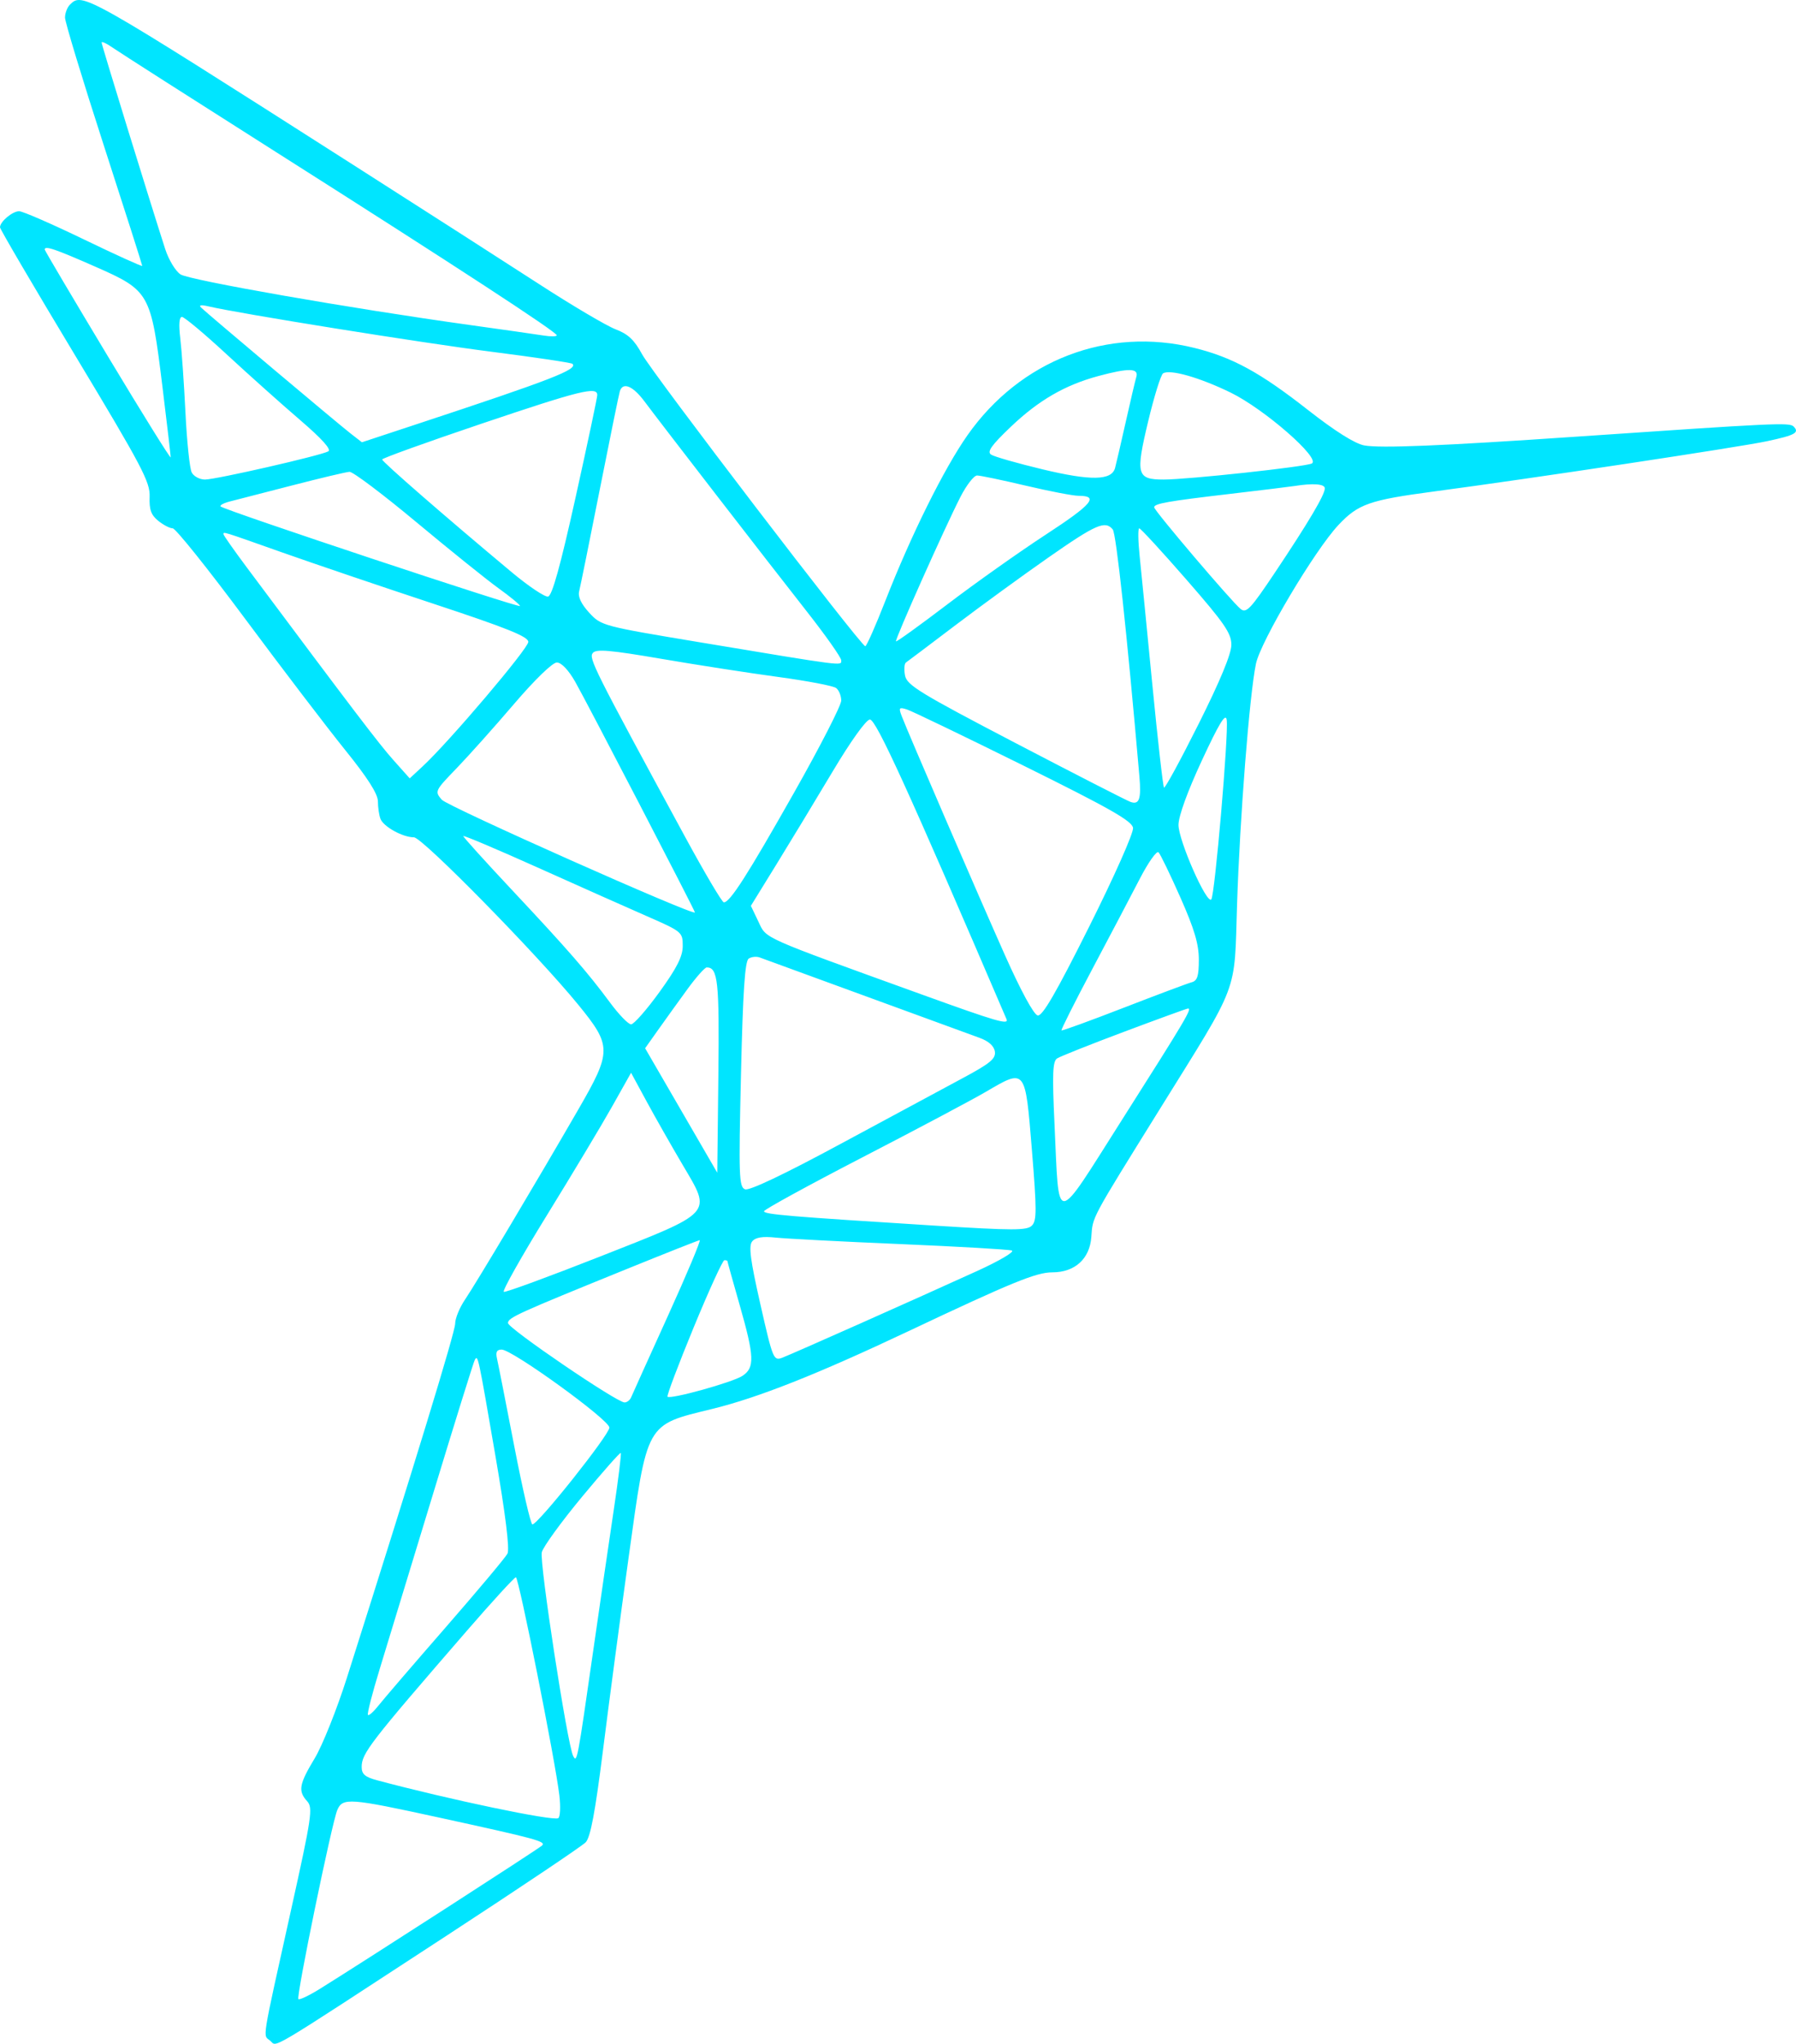
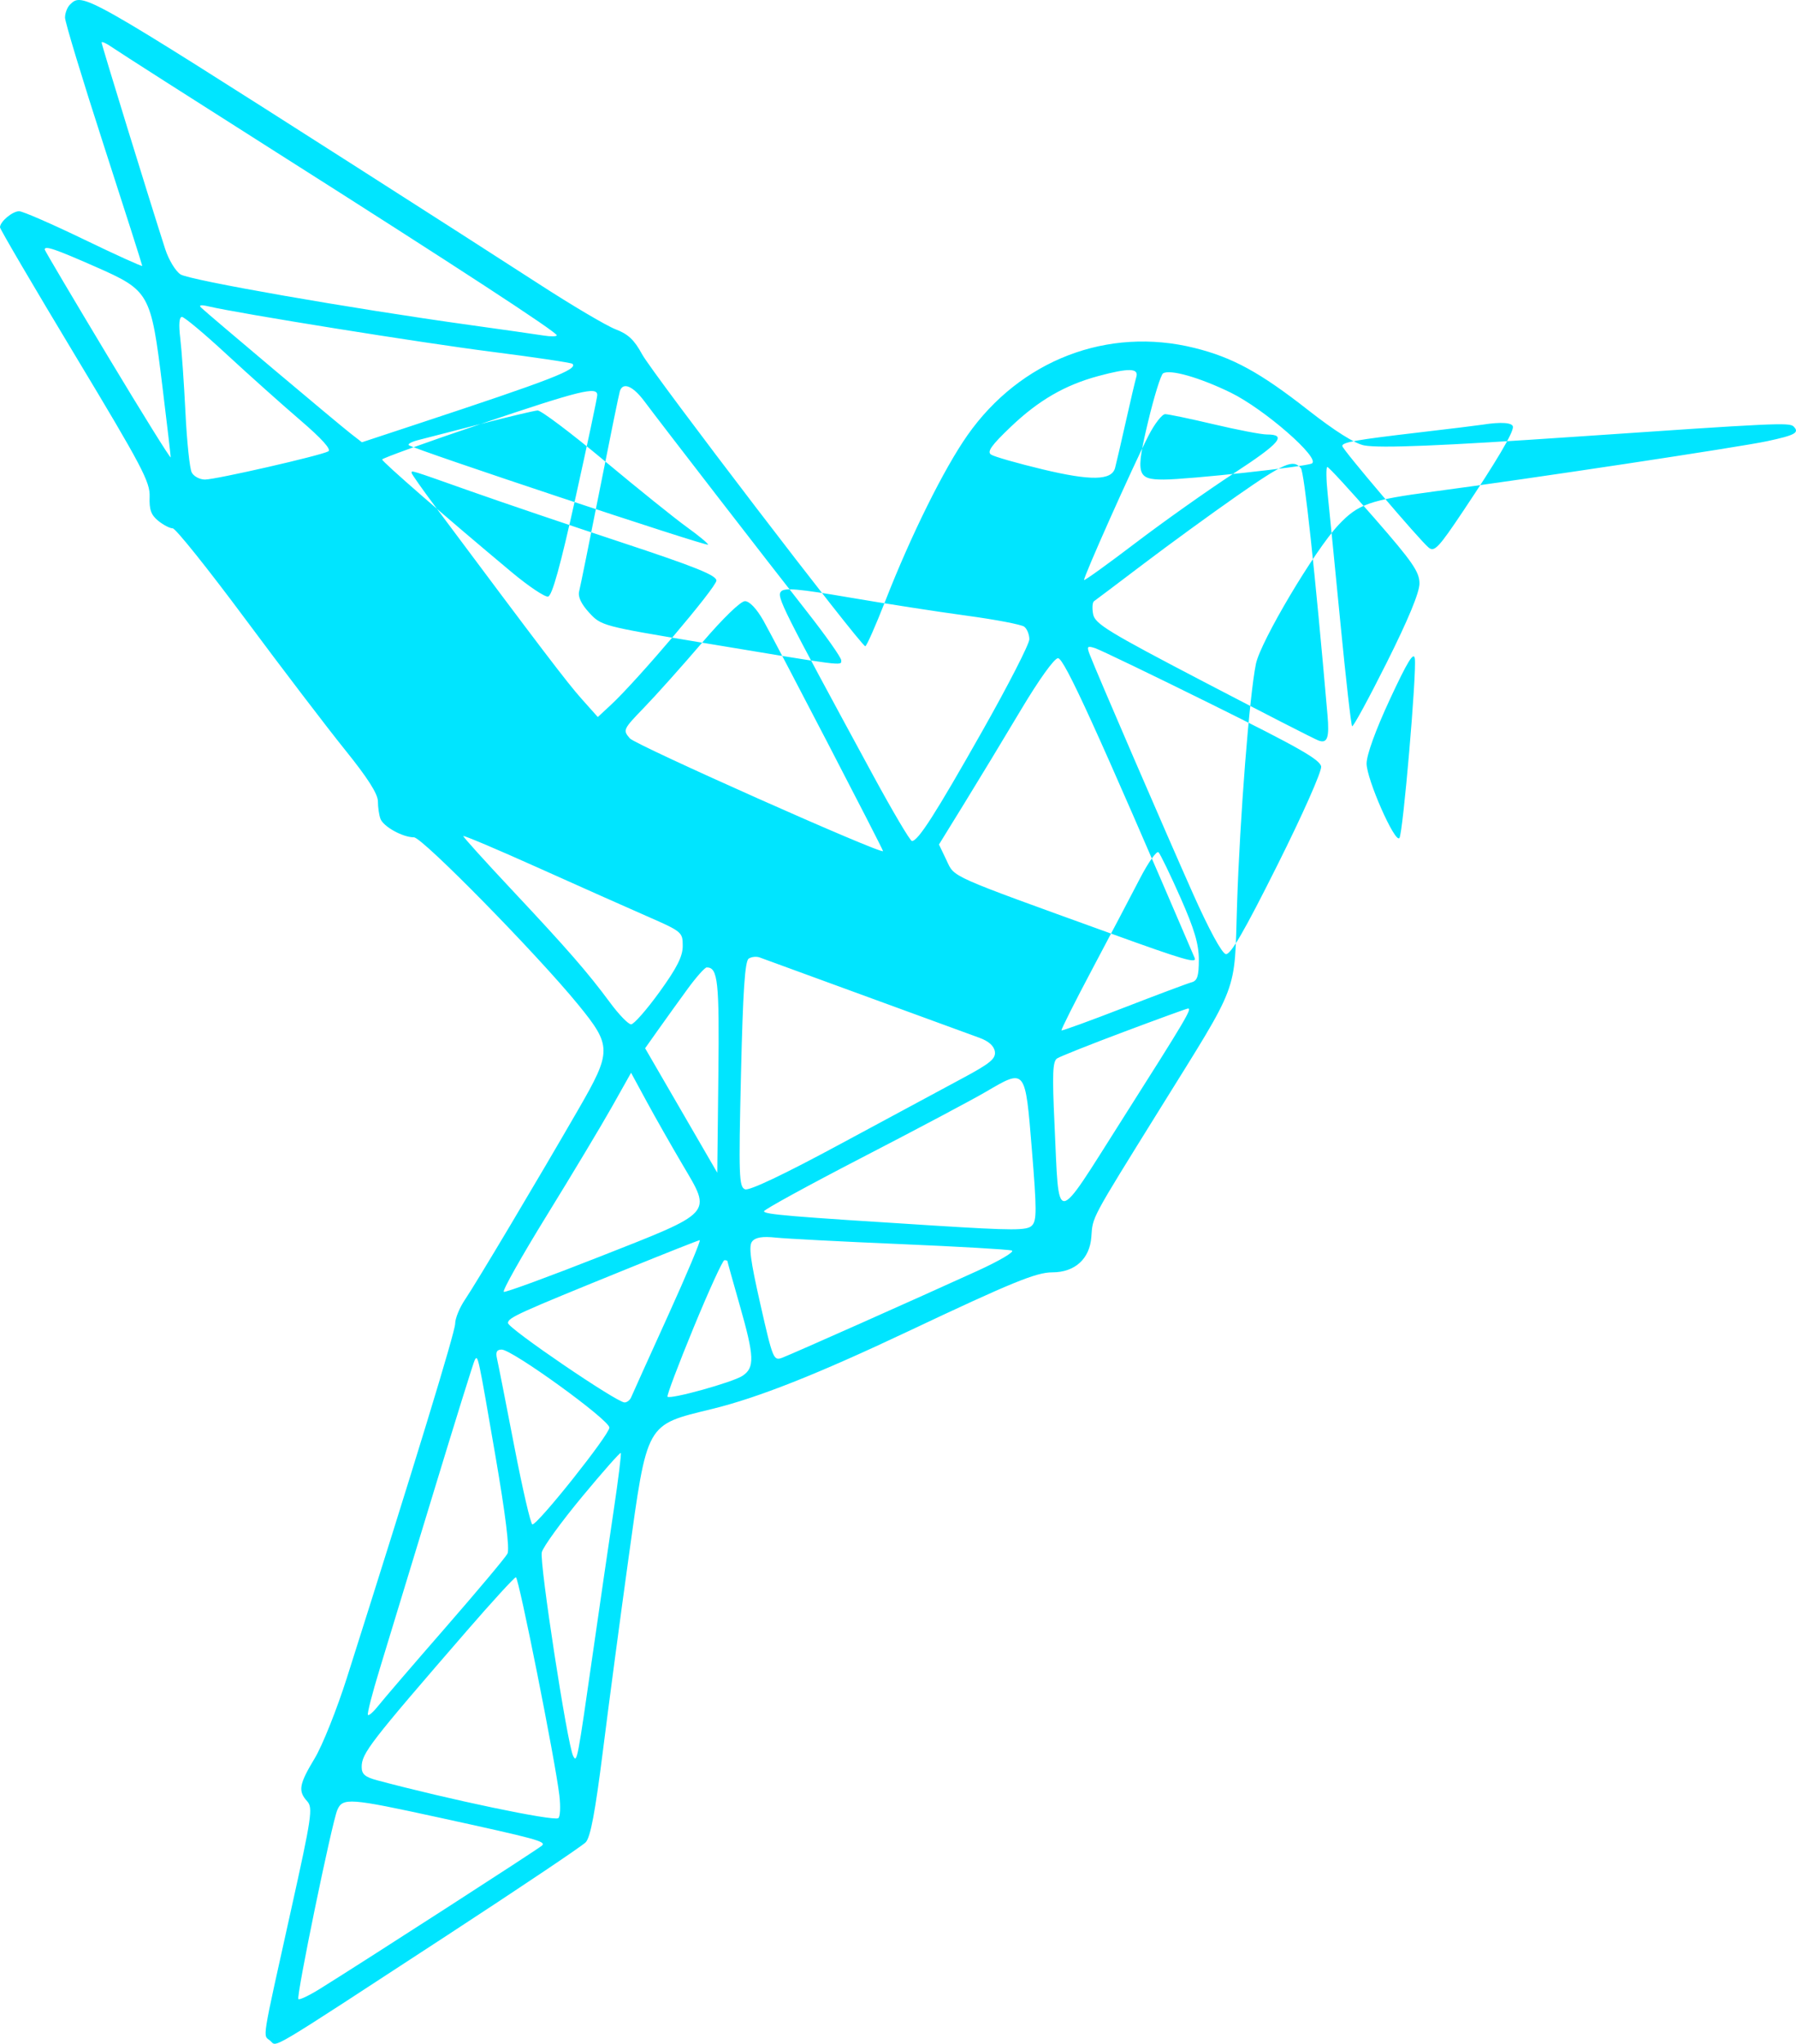
<svg xmlns="http://www.w3.org/2000/svg" width="441.944" height="502.698" viewBox="0 0 441.944 502.698" version="1.1" id="svg2" color-profile="sRGB" color-rendering="auto">
  <defs id="defs2" />
-   <path d="m 17.2,1.154 c -0.66,0.66 -1.2,2.088 -1.2,3.174 0,1.086 4.275,15.174 9.5,31.307 5.225,16.133 9.5,29.525 9.5,29.76 0,0.235 -6.461,-2.693 -14.357,-6.507 -7.896,-3.814 -15.064,-6.934 -15.928,-6.934 -1.655,0 -4.715,2.569 -4.715,3.958 0,0.449 8.32,14.629 18.49,31.511 16.488,27.374 18.472,31.136 18.33,34.767 -0.124,3.15 0.356,4.488 2.121,5.917 1.254,1.016 2.858,1.847 3.563,1.847 0.705,0 8.722,10.012 17.815,22.25 9.093,12.238 20.164,26.75 24.601,32.25 5.56,6.892 8.07,10.829 8.074,12.668 0.003,1.468 0.286,3.397 0.627,4.287 0.74,1.928 5.484,4.545 8.24,4.545 2.055,0 30.314,28.778 40.437,41.181 8.259,10.119 8.263,11.458 0.077,25.64 -10.094,17.486 -25.238,42.888 -27.967,46.91 -1.324,1.951 -2.408,4.602 -2.408,5.891 0,2.014 -9.911,34.423 -26.614,87.025 -2.471,7.781 -6.043,16.723 -7.939,19.871 -3.861,6.411 -4.149,8.048 -1.865,10.573 1.452,1.604 1.129,3.794 -3.927,26.579 -7.414,33.417 -6.995,30.803 -5.181,32.309 1.839,1.526 -1.846,3.718 43.526,-25.891 17.875,-11.665 33.23,-21.969 34.122,-22.898 1.179,-1.228 2.344,-7.432 4.262,-22.69 1.451,-11.55 4.28,-32.821 6.286,-47.268 4.66,-33.569 4.125,-32.614 20.53,-36.621 11.324,-2.765 25.869,-8.522 48.3,-19.117 25.502,-12.046 31.49,-14.494 35.451,-14.494 5.554,0 9.21,-3.324 9.595,-8.722 0.359,-5.042 -0.235,-3.932 16.65,-31.114 20.013,-32.218 18.482,-28.18 19.209,-50.664 0.692,-21.399 3.044,-51.391 4.638,-59.152 1.136,-5.53 14.472,-27.964 20.32,-34.183 4.84,-5.147 7.638,-6.128 23.445,-8.224 23.553,-3.123 75.128,-10.903 81.996,-12.37 6.935,-1.48 8.063,-2.104 6.549,-3.618 -1.019,-1.019 -4.281,-0.866 -53.853,2.525 -32.594,2.23 -47.895,2.858 -51.797,2.126 -2.319,-0.435 -7.213,-3.518 -13.883,-8.745 -11.747,-9.206 -18.512,-12.901 -27.884,-15.229 -21.35,-5.303 -42.88,2.972 -55.875,21.477 -5.772,8.219 -13.882,24.562 -20.166,40.637 -2.417,6.184 -4.656,11.246 -4.975,11.25 -1.05,0.011 -52.364,-67.081 -54.92,-71.808 -1.904,-3.52 -3.454,-4.983 -6.5,-6.131 -2.2,-0.829 -10.75,-5.881 -19,-11.226 -8.25,-5.345 -28.725,-18.475 -45.5,-29.179 C 20.609,-1.758 20.291,-1.937 17.2,1.154 m 7.8,9.304 c 0,0.565 11.572,38.129 15.645,50.784 0.847,2.633 2.542,5.444 3.766,6.245 2.192,1.437 41.795,8.365 71.089,12.437 8.25,1.146 16.462,2.318 18.25,2.603 1.788,0.285 3.25,0.259 3.25,-0.058 0,-0.799 -24.769,-16.959 -69,-45.018 -20.625,-13.084 -38.738,-24.654 -40.25,-25.711 -1.512,-1.057 -2.75,-1.634 -2.75,-1.282 M 11,61.373 c 0,0.231 6.975,12.018 15.5,26.193 8.525,14.176 15.5,25.388 15.5,24.917 0,-0.471 -0.917,-8.321 -2.038,-17.443 -2.83,-23.026 -3.122,-23.548 -16.503,-29.441 C 13.55,61.234 11,60.369 11,61.373 m 38.5,14.297 c 1.551,1.51 33.652,28.533 36.778,30.96 l 2.778,2.156 13.722,-4.529 c 33.037,-10.903 39.464,-13.395 38.092,-14.766 -0.273,-0.274 -9.243,-1.611 -19.933,-2.972 -17.154,-2.183 -62.157,-9.399 -69.671,-11.171 -1.803,-0.425 -2.418,-0.313 -1.766,0.322 m -5.144,7.534 c 0.35,2.887 0.924,11.1 1.277,18.25 0.352,7.15 1.045,13.788 1.539,14.75 0.494,0.962 1.968,1.75 3.275,1.75 2.657,0 28.337,-5.865 30.327,-6.927 0.842,-0.449 -1.528,-3.082 -7,-7.775 -4.551,-3.903 -12.702,-11.192 -18.114,-16.197 -5.412,-5.006 -10.312,-9.101 -10.889,-9.101 -0.68,0 -0.826,1.849 -0.415,5.25 m 225.909,9.292 c -8.202,2.208 -14.699,5.97 -21.496,12.444 -4.841,4.611 -5.954,6.179 -4.886,6.884 0.761,0.502 6.46,2.131 12.664,3.62 11.874,2.849 16.976,2.761 17.829,-0.309 0.257,-0.925 1.425,-5.956 2.597,-11.181 1.171,-5.225 2.361,-10.288 2.645,-11.25 0.64,-2.166 -1.877,-2.222 -9.353,-0.208 m 15.937,-0.663 c -0.55,0.341 -2.213,5.698 -3.696,11.904 -3.106,12.999 -2.779,14.217 3.823,14.217 5.968,0 34.946,-3.14 36.48,-3.952 2.274,-1.205 -11.694,-13.394 -19.977,-17.433 -7.647,-3.728 -14.919,-5.8 -16.63,-4.736 m -133.669,4.371 c -0.222,0.688 -2.453,11.6 -4.956,24.25 -2.503,12.65 -4.783,23.9 -5.066,25 -0.339,1.32 0.501,3.105 2.472,5.249 2.952,3.211 3.264,3.294 27.252,7.283 36.182,6.017 34.765,5.836 34.765,4.428 0,-0.68 -3.841,-6.124 -8.535,-12.098 -9.496,-12.085 -35.55,-45.785 -39.902,-51.612 -2.825,-3.783 -5.285,-4.803 -6.03,-2.5 m -34.246,8.079 c -13.316,4.494 -24.229,8.425 -24.25,8.734 -0.035,0.537 15.696,14.219 31.869,27.719 4.14,3.455 8.169,6.155 8.954,6 1.001,-0.198 3.015,-7.442 6.749,-24.282 2.928,-13.2 5.338,-24.562 5.357,-25.25 0.061,-2.241 -4.115,-1.21 -28.679,7.079 m -46.287,15.086 c -6.875,1.779 -13.791,3.56 -15.368,3.958 -1.577,0.398 -2.632,0.96 -2.344,1.248 0.913,0.913 73.714,25.104 73.664,24.478 -0.026,-0.33 -2.389,-2.281 -5.25,-4.336 -2.861,-2.056 -11.952,-9.365 -20.202,-16.243 -8.25,-6.878 -15.675,-12.468 -16.5,-12.422 -0.825,0.046 -7.125,1.539 -14,3.317 m 164.344,2.835 c -3.836,7.486 -16.203,35.193 -15.866,35.546 0.155,0.163 5.877,-3.959 12.716,-9.161 6.839,-5.202 17.706,-12.895 24.149,-17.096 11.369,-7.413 13.172,-9.539 8.09,-9.539 -1.347,0 -7.211,-1.125 -13.03,-2.5 -5.819,-1.375 -11.208,-2.5 -11.975,-2.5 -0.767,0 -2.605,2.363 -4.084,5.25 m 82.156,-2.659 c -1.1,0.175 -8.075,1.029 -15.5,1.897 -15.669,1.833 -19.002,2.42 -18.994,3.341 0.007,0.815 18.991,23.135 21.252,24.988 1.413,1.157 2.445,0.064 8.507,-9 8.22,-12.292 12.235,-19.07 12.235,-20.655 0,-1.088 -2.875,-1.307 -7.5,-0.571 m -60.5,17.569 c -6.325,4.413 -16.638,11.92 -22.919,16.682 -6.28,4.762 -11.751,8.884 -12.158,9.161 -0.407,0.276 -0.508,1.715 -0.225,3.196 0.454,2.377 3.66,4.335 27.158,16.596 14.654,7.645 27.402,14.169 28.329,14.497 2.16,0.763 2.67,-0.706 2.184,-6.292 -3.088,-35.46 -5.706,-59.701 -6.557,-60.727 -1.872,-2.256 -4.1,-1.285 -15.812,6.887 m 22.424,-0.41 c 0.386,3.712 1.792,17.957 3.126,31.654 1.334,13.697 2.629,25.108 2.878,25.357 0.249,0.249 4.08,-6.79 8.512,-15.642 5.296,-10.575 8.06,-17.25 8.06,-19.462 0,-2.853 -1.679,-5.291 -11.029,-16.011 -6.066,-6.955 -11.303,-12.646 -11.638,-12.646 -0.335,0 -0.294,3.038 0.091,6.75 m -225.424,-5.279 c 0,0.258 2.613,3.971 5.807,8.25 26.256,35.171 32.479,43.345 35.991,47.279 l 4.018,4.5 3.232,-3 c 6.514,-6.048 25.952,-28.941 25.952,-30.566 0,-1.297 -5.233,-3.402 -23.25,-9.352 -12.787,-4.223 -29.55,-9.906 -37.25,-12.629 -15.218,-5.382 -14.5,-5.16 -14.5,-4.482 m 90.876,29.179 c -1.066,1.284 0.166,3.74 22.626,45.1 4.853,8.938 9.177,16.25 9.61,16.25 1.513,0 5.778,-6.661 17.287,-26.997 6.381,-11.273 11.601,-21.455 11.601,-22.627 0,-1.172 -0.562,-2.565 -1.25,-3.095 -0.687,-0.53 -7.1,-1.755 -14.25,-2.722 -7.15,-0.967 -20.105,-2.976 -28.789,-4.464 -12.583,-2.156 -16.002,-2.449 -16.835,-1.445 m -19.429,12.6 c -4.819,5.637 -11.188,12.76 -14.154,15.829 -5.29,5.474 -5.357,5.617 -3.592,7.674 1.407,1.639 62.299,28.736 62.299,27.723 0,-0.476 -26.751,-51.993 -29.456,-56.726 -1.668,-2.918 -3.413,-4.75 -4.525,-4.75 -1.06,0 -5.445,4.251 -10.572,10.25 m 95.435,2.932 c 1.572,4.124 18.754,43.898 25.409,58.818 3.909,8.765 7.093,14.625 8.051,14.816 1.167,0.233 4.499,-5.511 12.677,-21.853 6.23,-12.451 10.959,-23.099 10.787,-24.289 -0.244,-1.688 -5.725,-4.802 -26.89,-15.277 -14.621,-7.236 -27.559,-13.466 -28.751,-13.845 -1.936,-0.614 -2.073,-0.44 -1.283,1.63 m 73.859,10.925 c -3.536,7.608 -5.756,13.727 -5.75,15.849 0.01,3.83 6.934,19.556 8.067,18.323 0.873,-0.95 4.302,-40.817 3.8,-44.172 -0.266,-1.779 -1.835,0.786 -6.117,10 m -90.832,2.672 c -4.175,6.996 -10.415,17.301 -13.867,22.898 l -6.276,10.178 1.865,3.905 c 2.041,4.271 0.153,3.431 40.369,17.968 18.247,6.596 21.307,7.484 20.672,6.004 -24.135,-56.273 -32.098,-73.731 -33.616,-73.703 -0.914,0.016 -4.687,5.276 -9.147,12.75 M 114,205.65 c 0,0.266 5.346,6.18 11.879,13.144 13.743,14.647 18.769,20.416 24.244,27.826 2.167,2.934 4.495,5.334 5.173,5.334 0.678,0 3.814,-3.568 6.969,-7.93 4.332,-5.991 5.735,-8.771 5.735,-11.371 0,-3.367 -0.187,-3.522 -8.75,-7.268 -4.812,-2.105 -16.962,-7.516 -27,-12.023 -10.037,-4.508 -18.25,-7.978 -18.25,-7.712 m 166.478,10.485 c -2.081,4.026 -7.336,14.01 -11.678,22.189 -4.341,8.178 -7.76,14.982 -7.597,15.119 0.163,0.137 7.047,-2.367 15.297,-5.565 8.25,-3.197 15.788,-6.021 16.75,-6.275 1.376,-0.363 1.75,-1.546 1.75,-5.535 0,-3.85 -1.097,-7.548 -4.552,-15.344 -2.504,-5.648 -4.92,-10.638 -5.369,-11.089 -0.449,-0.45 -2.519,2.475 -4.601,6.5 m -96.237,19.644 c -0.936,0.598 -1.425,7.906 -1.905,28.462 -0.586,25.099 -0.494,27.715 0.997,28.287 1.045,0.401 9.559,-3.64 23.405,-11.109 11.969,-6.458 25.501,-13.742 30.071,-16.187 6.841,-3.662 8.254,-4.822 8,-6.575 -0.202,-1.39 -1.524,-2.568 -3.809,-3.396 -3.162,-1.144 -50.654,-18.5 -54.075,-19.761 -0.784,-0.289 -1.992,-0.163 -2.684,0.279 m -15.012,7.425 c -2.108,2.887 -5.33,7.361 -7.158,9.941 l -3.325,4.691 8.877,15.309 8.877,15.309 0.268,-23.875 c 0.261,-23.218 -0.105,-26.625 -2.859,-26.625 -0.465,0 -2.571,2.363 -4.68,5.25 m 107.264,10.62 c -8.254,3.096 -15.619,6.026 -16.365,6.51 -1.099,0.712 -1.222,3.788 -0.644,16.117 1.192,25.44 -0.256,25.533 16.639,-1.064 15.786,-24.851 17.35,-27.495 16.162,-27.313 -0.432,0.066 -7.538,2.653 -15.792,5.75 m -125.866,18.337 c -2.564,4.561 -9.798,16.618 -16.074,26.793 -6.277,10.175 -11.037,18.636 -10.578,18.801 0.458,0.166 11.08,-3.73 23.603,-8.658 28.236,-11.11 27.594,-10.404 20.452,-22.496 -2.743,-4.644 -6.731,-11.658 -8.864,-15.588 l -3.876,-7.144 -4.663,8.292 m 91.894,-3.569 c -3.289,1.925 -16.901,9.148 -30.25,16.051 -13.349,6.904 -24.271,12.881 -24.271,13.284 0,0.776 6.046,1.286 42,3.537 19.352,1.212 22.698,1.212 23.914,0 1.218,-1.214 1.218,-3.801 0,-18.709 -1.647,-20.151 -1.492,-19.958 -11.393,-14.163 m -57.424,36.745 c -0.915,1.103 -0.472,4.515 2.003,15.439 3.07,13.548 3.252,13.995 5.391,13.181 2.518,-0.957 32.992,-14.513 47.986,-21.346 5.487,-2.5 9.312,-4.762 8.5,-5.026 -0.813,-0.264 -13.177,-0.977 -27.477,-1.584 -14.3,-0.607 -28.076,-1.323 -30.614,-1.592 -3.244,-0.343 -4.963,-0.068 -5.789,0.928 m -30.597,6.691 c -27.193,11.035 -29.5,12.083 -29.5,13.396 0,1.306 26.759,19.53 28.678,19.53 0.609,0 1.341,-0.562 1.625,-1.25 0.284,-0.687 4.348,-9.687 9.032,-20 4.683,-10.312 8.211,-18.711 7.84,-18.663 -0.371,0.048 -8.325,3.192 -17.675,6.987 m 16.172,14.529 c -3.756,9.115 -6.643,16.759 -6.416,16.987 0.716,0.715 16.007,-3.532 18.429,-5.12 3.073,-2.013 2.968,-4.689 -0.685,-17.47 -1.65,-5.773 -3,-10.609 -3,-10.748 0,-0.139 -0.337,-0.245 -0.75,-0.237 -0.413,0.008 -3.823,7.472 -7.578,16.588 m -48.367,7.647 c 0.287,1.237 2.195,10.913 4.24,21.5 2.045,10.587 4.055,19.25 4.465,19.25 1.392,0 18.99,-22.126 18.944,-23.818 -0.052,-1.922 -23.901,-19.182 -26.505,-19.182 -1.215,0 -1.525,0.608 -1.144,2.25 m -5.476,0.299 c -0.296,0.523 -4.916,15.351 -10.267,32.951 -5.35,17.6 -11.243,36.935 -13.096,42.966 -1.852,6.032 -3.171,11.163 -2.93,11.403 0.24,0.24 1.399,-0.787 2.575,-2.283 1.176,-1.496 8.604,-10.137 16.506,-19.203 7.901,-9.066 14.766,-17.248 15.254,-18.183 0.578,-1.107 -0.462,-9.542 -2.98,-24.167 -4.261,-24.743 -4.286,-24.858 -5.062,-23.484 m 26.354,33.715 c -5.089,6.139 -9.525,12.251 -9.859,13.582 -0.622,2.479 6.307,47.471 7.72,50.125 0.943,1.773 1.019,1.374 4.941,-25.971 1.616,-11.275 3.874,-26.745 5.017,-34.377 1.143,-7.632 1.933,-14.022 1.755,-14.199 -0.177,-0.178 -4.486,4.7 -9.574,10.84 m -28.374,32.986 c -23.865,27.538 -25.809,30.056 -25.809,33.434 0,1.742 0.832,2.461 3.75,3.241 17.793,4.757 43.348,10.1 44.623,9.331 0.481,-0.289 0.601,-2.828 0.268,-5.641 -1.017,-8.602 -9.996,-53.615 -10.694,-53.615 -0.36,0 -5.822,5.962 -12.138,13.25 m -31.807,44 c -1.352,3.186 -10.156,45.929 -9.579,46.506 0.262,0.263 2.637,-0.866 5.277,-2.507 11.217,-6.975 53.874,-34.479 54.677,-35.256 1.046,-1.01 -1.19,-1.617 -25.52,-6.926 -21.846,-4.766 -23.55,-4.891 -24.855,-1.817" stroke="none" fill="#00E5FF" fill-rule="evenodd" id="path1" />
+   <path d="m 17.2,1.154 c -0.66,0.66 -1.2,2.088 -1.2,3.174 0,1.086 4.275,15.174 9.5,31.307 5.225,16.133 9.5,29.525 9.5,29.76 0,0.235 -6.461,-2.693 -14.357,-6.507 -7.896,-3.814 -15.064,-6.934 -15.928,-6.934 -1.655,0 -4.715,2.569 -4.715,3.958 0,0.449 8.32,14.629 18.49,31.511 16.488,27.374 18.472,31.136 18.33,34.767 -0.124,3.15 0.356,4.488 2.121,5.917 1.254,1.016 2.858,1.847 3.563,1.847 0.705,0 8.722,10.012 17.815,22.25 9.093,12.238 20.164,26.75 24.601,32.25 5.56,6.892 8.07,10.829 8.074,12.668 0.003,1.468 0.286,3.397 0.627,4.287 0.74,1.928 5.484,4.545 8.24,4.545 2.055,0 30.314,28.778 40.437,41.181 8.259,10.119 8.263,11.458 0.077,25.64 -10.094,17.486 -25.238,42.888 -27.967,46.91 -1.324,1.951 -2.408,4.602 -2.408,5.891 0,2.014 -9.911,34.423 -26.614,87.025 -2.471,7.781 -6.043,16.723 -7.939,19.871 -3.861,6.411 -4.149,8.048 -1.865,10.573 1.452,1.604 1.129,3.794 -3.927,26.579 -7.414,33.417 -6.995,30.803 -5.181,32.309 1.839,1.526 -1.846,3.718 43.526,-25.891 17.875,-11.665 33.23,-21.969 34.122,-22.898 1.179,-1.228 2.344,-7.432 4.262,-22.69 1.451,-11.55 4.28,-32.821 6.286,-47.268 4.66,-33.569 4.125,-32.614 20.53,-36.621 11.324,-2.765 25.869,-8.522 48.3,-19.117 25.502,-12.046 31.49,-14.494 35.451,-14.494 5.554,0 9.21,-3.324 9.595,-8.722 0.359,-5.042 -0.235,-3.932 16.65,-31.114 20.013,-32.218 18.482,-28.18 19.209,-50.664 0.692,-21.399 3.044,-51.391 4.638,-59.152 1.136,-5.53 14.472,-27.964 20.32,-34.183 4.84,-5.147 7.638,-6.128 23.445,-8.224 23.553,-3.123 75.128,-10.903 81.996,-12.37 6.935,-1.48 8.063,-2.104 6.549,-3.618 -1.019,-1.019 -4.281,-0.866 -53.853,2.525 -32.594,2.23 -47.895,2.858 -51.797,2.126 -2.319,-0.435 -7.213,-3.518 -13.883,-8.745 -11.747,-9.206 -18.512,-12.901 -27.884,-15.229 -21.35,-5.303 -42.88,2.972 -55.875,21.477 -5.772,8.219 -13.882,24.562 -20.166,40.637 -2.417,6.184 -4.656,11.246 -4.975,11.25 -1.05,0.011 -52.364,-67.081 -54.92,-71.808 -1.904,-3.52 -3.454,-4.983 -6.5,-6.131 -2.2,-0.829 -10.75,-5.881 -19,-11.226 -8.25,-5.345 -28.725,-18.475 -45.5,-29.179 C 20.609,-1.758 20.291,-1.937 17.2,1.154 m 7.8,9.304 c 0,0.565 11.572,38.129 15.645,50.784 0.847,2.633 2.542,5.444 3.766,6.245 2.192,1.437 41.795,8.365 71.089,12.437 8.25,1.146 16.462,2.318 18.25,2.603 1.788,0.285 3.25,0.259 3.25,-0.058 0,-0.799 -24.769,-16.959 -69,-45.018 -20.625,-13.084 -38.738,-24.654 -40.25,-25.711 -1.512,-1.057 -2.75,-1.634 -2.75,-1.282 M 11,61.373 c 0,0.231 6.975,12.018 15.5,26.193 8.525,14.176 15.5,25.388 15.5,24.917 0,-0.471 -0.917,-8.321 -2.038,-17.443 -2.83,-23.026 -3.122,-23.548 -16.503,-29.441 C 13.55,61.234 11,60.369 11,61.373 m 38.5,14.297 c 1.551,1.51 33.652,28.533 36.778,30.96 l 2.778,2.156 13.722,-4.529 c 33.037,-10.903 39.464,-13.395 38.092,-14.766 -0.273,-0.274 -9.243,-1.611 -19.933,-2.972 -17.154,-2.183 -62.157,-9.399 -69.671,-11.171 -1.803,-0.425 -2.418,-0.313 -1.766,0.322 m -5.144,7.534 c 0.35,2.887 0.924,11.1 1.277,18.25 0.352,7.15 1.045,13.788 1.539,14.75 0.494,0.962 1.968,1.75 3.275,1.75 2.657,0 28.337,-5.865 30.327,-6.927 0.842,-0.449 -1.528,-3.082 -7,-7.775 -4.551,-3.903 -12.702,-11.192 -18.114,-16.197 -5.412,-5.006 -10.312,-9.101 -10.889,-9.101 -0.68,0 -0.826,1.849 -0.415,5.25 m 225.909,9.292 c -8.202,2.208 -14.699,5.97 -21.496,12.444 -4.841,4.611 -5.954,6.179 -4.886,6.884 0.761,0.502 6.46,2.131 12.664,3.62 11.874,2.849 16.976,2.761 17.829,-0.309 0.257,-0.925 1.425,-5.956 2.597,-11.181 1.171,-5.225 2.361,-10.288 2.645,-11.25 0.64,-2.166 -1.877,-2.222 -9.353,-0.208 m 15.937,-0.663 c -0.55,0.341 -2.213,5.698 -3.696,11.904 -3.106,12.999 -2.779,14.217 3.823,14.217 5.968,0 34.946,-3.14 36.48,-3.952 2.274,-1.205 -11.694,-13.394 -19.977,-17.433 -7.647,-3.728 -14.919,-5.8 -16.63,-4.736 m -133.669,4.371 c -0.222,0.688 -2.453,11.6 -4.956,24.25 -2.503,12.65 -4.783,23.9 -5.066,25 -0.339,1.32 0.501,3.105 2.472,5.249 2.952,3.211 3.264,3.294 27.252,7.283 36.182,6.017 34.765,5.836 34.765,4.428 0,-0.68 -3.841,-6.124 -8.535,-12.098 -9.496,-12.085 -35.55,-45.785 -39.902,-51.612 -2.825,-3.783 -5.285,-4.803 -6.03,-2.5 m -34.246,8.079 c -13.316,4.494 -24.229,8.425 -24.25,8.734 -0.035,0.537 15.696,14.219 31.869,27.719 4.14,3.455 8.169,6.155 8.954,6 1.001,-0.198 3.015,-7.442 6.749,-24.282 2.928,-13.2 5.338,-24.562 5.357,-25.25 0.061,-2.241 -4.115,-1.21 -28.679,7.079 c -6.875,1.779 -13.791,3.56 -15.368,3.958 -1.577,0.398 -2.632,0.96 -2.344,1.248 0.913,0.913 73.714,25.104 73.664,24.478 -0.026,-0.33 -2.389,-2.281 -5.25,-4.336 -2.861,-2.056 -11.952,-9.365 -20.202,-16.243 -8.25,-6.878 -15.675,-12.468 -16.5,-12.422 -0.825,0.046 -7.125,1.539 -14,3.317 m 164.344,2.835 c -3.836,7.486 -16.203,35.193 -15.866,35.546 0.155,0.163 5.877,-3.959 12.716,-9.161 6.839,-5.202 17.706,-12.895 24.149,-17.096 11.369,-7.413 13.172,-9.539 8.09,-9.539 -1.347,0 -7.211,-1.125 -13.03,-2.5 -5.819,-1.375 -11.208,-2.5 -11.975,-2.5 -0.767,0 -2.605,2.363 -4.084,5.25 m 82.156,-2.659 c -1.1,0.175 -8.075,1.029 -15.5,1.897 -15.669,1.833 -19.002,2.42 -18.994,3.341 0.007,0.815 18.991,23.135 21.252,24.988 1.413,1.157 2.445,0.064 8.507,-9 8.22,-12.292 12.235,-19.07 12.235,-20.655 0,-1.088 -2.875,-1.307 -7.5,-0.571 m -60.5,17.569 c -6.325,4.413 -16.638,11.92 -22.919,16.682 -6.28,4.762 -11.751,8.884 -12.158,9.161 -0.407,0.276 -0.508,1.715 -0.225,3.196 0.454,2.377 3.66,4.335 27.158,16.596 14.654,7.645 27.402,14.169 28.329,14.497 2.16,0.763 2.67,-0.706 2.184,-6.292 -3.088,-35.46 -5.706,-59.701 -6.557,-60.727 -1.872,-2.256 -4.1,-1.285 -15.812,6.887 m 22.424,-0.41 c 0.386,3.712 1.792,17.957 3.126,31.654 1.334,13.697 2.629,25.108 2.878,25.357 0.249,0.249 4.08,-6.79 8.512,-15.642 5.296,-10.575 8.06,-17.25 8.06,-19.462 0,-2.853 -1.679,-5.291 -11.029,-16.011 -6.066,-6.955 -11.303,-12.646 -11.638,-12.646 -0.335,0 -0.294,3.038 0.091,6.75 m -225.424,-5.279 c 0,0.258 2.613,3.971 5.807,8.25 26.256,35.171 32.479,43.345 35.991,47.279 l 4.018,4.5 3.232,-3 c 6.514,-6.048 25.952,-28.941 25.952,-30.566 0,-1.297 -5.233,-3.402 -23.25,-9.352 -12.787,-4.223 -29.55,-9.906 -37.25,-12.629 -15.218,-5.382 -14.5,-5.16 -14.5,-4.482 m 90.876,29.179 c -1.066,1.284 0.166,3.74 22.626,45.1 4.853,8.938 9.177,16.25 9.61,16.25 1.513,0 5.778,-6.661 17.287,-26.997 6.381,-11.273 11.601,-21.455 11.601,-22.627 0,-1.172 -0.562,-2.565 -1.25,-3.095 -0.687,-0.53 -7.1,-1.755 -14.25,-2.722 -7.15,-0.967 -20.105,-2.976 -28.789,-4.464 -12.583,-2.156 -16.002,-2.449 -16.835,-1.445 m -19.429,12.6 c -4.819,5.637 -11.188,12.76 -14.154,15.829 -5.29,5.474 -5.357,5.617 -3.592,7.674 1.407,1.639 62.299,28.736 62.299,27.723 0,-0.476 -26.751,-51.993 -29.456,-56.726 -1.668,-2.918 -3.413,-4.75 -4.525,-4.75 -1.06,0 -5.445,4.251 -10.572,10.25 m 95.435,2.932 c 1.572,4.124 18.754,43.898 25.409,58.818 3.909,8.765 7.093,14.625 8.051,14.816 1.167,0.233 4.499,-5.511 12.677,-21.853 6.23,-12.451 10.959,-23.099 10.787,-24.289 -0.244,-1.688 -5.725,-4.802 -26.89,-15.277 -14.621,-7.236 -27.559,-13.466 -28.751,-13.845 -1.936,-0.614 -2.073,-0.44 -1.283,1.63 m 73.859,10.925 c -3.536,7.608 -5.756,13.727 -5.75,15.849 0.01,3.83 6.934,19.556 8.067,18.323 0.873,-0.95 4.302,-40.817 3.8,-44.172 -0.266,-1.779 -1.835,0.786 -6.117,10 m -90.832,2.672 c -4.175,6.996 -10.415,17.301 -13.867,22.898 l -6.276,10.178 1.865,3.905 c 2.041,4.271 0.153,3.431 40.369,17.968 18.247,6.596 21.307,7.484 20.672,6.004 -24.135,-56.273 -32.098,-73.731 -33.616,-73.703 -0.914,0.016 -4.687,5.276 -9.147,12.75 M 114,205.65 c 0,0.266 5.346,6.18 11.879,13.144 13.743,14.647 18.769,20.416 24.244,27.826 2.167,2.934 4.495,5.334 5.173,5.334 0.678,0 3.814,-3.568 6.969,-7.93 4.332,-5.991 5.735,-8.771 5.735,-11.371 0,-3.367 -0.187,-3.522 -8.75,-7.268 -4.812,-2.105 -16.962,-7.516 -27,-12.023 -10.037,-4.508 -18.25,-7.978 -18.25,-7.712 m 166.478,10.485 c -2.081,4.026 -7.336,14.01 -11.678,22.189 -4.341,8.178 -7.76,14.982 -7.597,15.119 0.163,0.137 7.047,-2.367 15.297,-5.565 8.25,-3.197 15.788,-6.021 16.75,-6.275 1.376,-0.363 1.75,-1.546 1.75,-5.535 0,-3.85 -1.097,-7.548 -4.552,-15.344 -2.504,-5.648 -4.92,-10.638 -5.369,-11.089 -0.449,-0.45 -2.519,2.475 -4.601,6.5 m -96.237,19.644 c -0.936,0.598 -1.425,7.906 -1.905,28.462 -0.586,25.099 -0.494,27.715 0.997,28.287 1.045,0.401 9.559,-3.64 23.405,-11.109 11.969,-6.458 25.501,-13.742 30.071,-16.187 6.841,-3.662 8.254,-4.822 8,-6.575 -0.202,-1.39 -1.524,-2.568 -3.809,-3.396 -3.162,-1.144 -50.654,-18.5 -54.075,-19.761 -0.784,-0.289 -1.992,-0.163 -2.684,0.279 m -15.012,7.425 c -2.108,2.887 -5.33,7.361 -7.158,9.941 l -3.325,4.691 8.877,15.309 8.877,15.309 0.268,-23.875 c 0.261,-23.218 -0.105,-26.625 -2.859,-26.625 -0.465,0 -2.571,2.363 -4.68,5.25 m 107.264,10.62 c -8.254,3.096 -15.619,6.026 -16.365,6.51 -1.099,0.712 -1.222,3.788 -0.644,16.117 1.192,25.44 -0.256,25.533 16.639,-1.064 15.786,-24.851 17.35,-27.495 16.162,-27.313 -0.432,0.066 -7.538,2.653 -15.792,5.75 m -125.866,18.337 c -2.564,4.561 -9.798,16.618 -16.074,26.793 -6.277,10.175 -11.037,18.636 -10.578,18.801 0.458,0.166 11.08,-3.73 23.603,-8.658 28.236,-11.11 27.594,-10.404 20.452,-22.496 -2.743,-4.644 -6.731,-11.658 -8.864,-15.588 l -3.876,-7.144 -4.663,8.292 m 91.894,-3.569 c -3.289,1.925 -16.901,9.148 -30.25,16.051 -13.349,6.904 -24.271,12.881 -24.271,13.284 0,0.776 6.046,1.286 42,3.537 19.352,1.212 22.698,1.212 23.914,0 1.218,-1.214 1.218,-3.801 0,-18.709 -1.647,-20.151 -1.492,-19.958 -11.393,-14.163 m -57.424,36.745 c -0.915,1.103 -0.472,4.515 2.003,15.439 3.07,13.548 3.252,13.995 5.391,13.181 2.518,-0.957 32.992,-14.513 47.986,-21.346 5.487,-2.5 9.312,-4.762 8.5,-5.026 -0.813,-0.264 -13.177,-0.977 -27.477,-1.584 -14.3,-0.607 -28.076,-1.323 -30.614,-1.592 -3.244,-0.343 -4.963,-0.068 -5.789,0.928 m -30.597,6.691 c -27.193,11.035 -29.5,12.083 -29.5,13.396 0,1.306 26.759,19.53 28.678,19.53 0.609,0 1.341,-0.562 1.625,-1.25 0.284,-0.687 4.348,-9.687 9.032,-20 4.683,-10.312 8.211,-18.711 7.84,-18.663 -0.371,0.048 -8.325,3.192 -17.675,6.987 m 16.172,14.529 c -3.756,9.115 -6.643,16.759 -6.416,16.987 0.716,0.715 16.007,-3.532 18.429,-5.12 3.073,-2.013 2.968,-4.689 -0.685,-17.47 -1.65,-5.773 -3,-10.609 -3,-10.748 0,-0.139 -0.337,-0.245 -0.75,-0.237 -0.413,0.008 -3.823,7.472 -7.578,16.588 m -48.367,7.647 c 0.287,1.237 2.195,10.913 4.24,21.5 2.045,10.587 4.055,19.25 4.465,19.25 1.392,0 18.99,-22.126 18.944,-23.818 -0.052,-1.922 -23.901,-19.182 -26.505,-19.182 -1.215,0 -1.525,0.608 -1.144,2.25 m -5.476,0.299 c -0.296,0.523 -4.916,15.351 -10.267,32.951 -5.35,17.6 -11.243,36.935 -13.096,42.966 -1.852,6.032 -3.171,11.163 -2.93,11.403 0.24,0.24 1.399,-0.787 2.575,-2.283 1.176,-1.496 8.604,-10.137 16.506,-19.203 7.901,-9.066 14.766,-17.248 15.254,-18.183 0.578,-1.107 -0.462,-9.542 -2.98,-24.167 -4.261,-24.743 -4.286,-24.858 -5.062,-23.484 m 26.354,33.715 c -5.089,6.139 -9.525,12.251 -9.859,13.582 -0.622,2.479 6.307,47.471 7.72,50.125 0.943,1.773 1.019,1.374 4.941,-25.971 1.616,-11.275 3.874,-26.745 5.017,-34.377 1.143,-7.632 1.933,-14.022 1.755,-14.199 -0.177,-0.178 -4.486,4.7 -9.574,10.84 m -28.374,32.986 c -23.865,27.538 -25.809,30.056 -25.809,33.434 0,1.742 0.832,2.461 3.75,3.241 17.793,4.757 43.348,10.1 44.623,9.331 0.481,-0.289 0.601,-2.828 0.268,-5.641 -1.017,-8.602 -9.996,-53.615 -10.694,-53.615 -0.36,0 -5.822,5.962 -12.138,13.25 m -31.807,44 c -1.352,3.186 -10.156,45.929 -9.579,46.506 0.262,0.263 2.637,-0.866 5.277,-2.507 11.217,-6.975 53.874,-34.479 54.677,-35.256 1.046,-1.01 -1.19,-1.617 -25.52,-6.926 -21.846,-4.766 -23.55,-4.891 -24.855,-1.817" stroke="none" fill="#00E5FF" fill-rule="evenodd" id="path1" />
</svg>